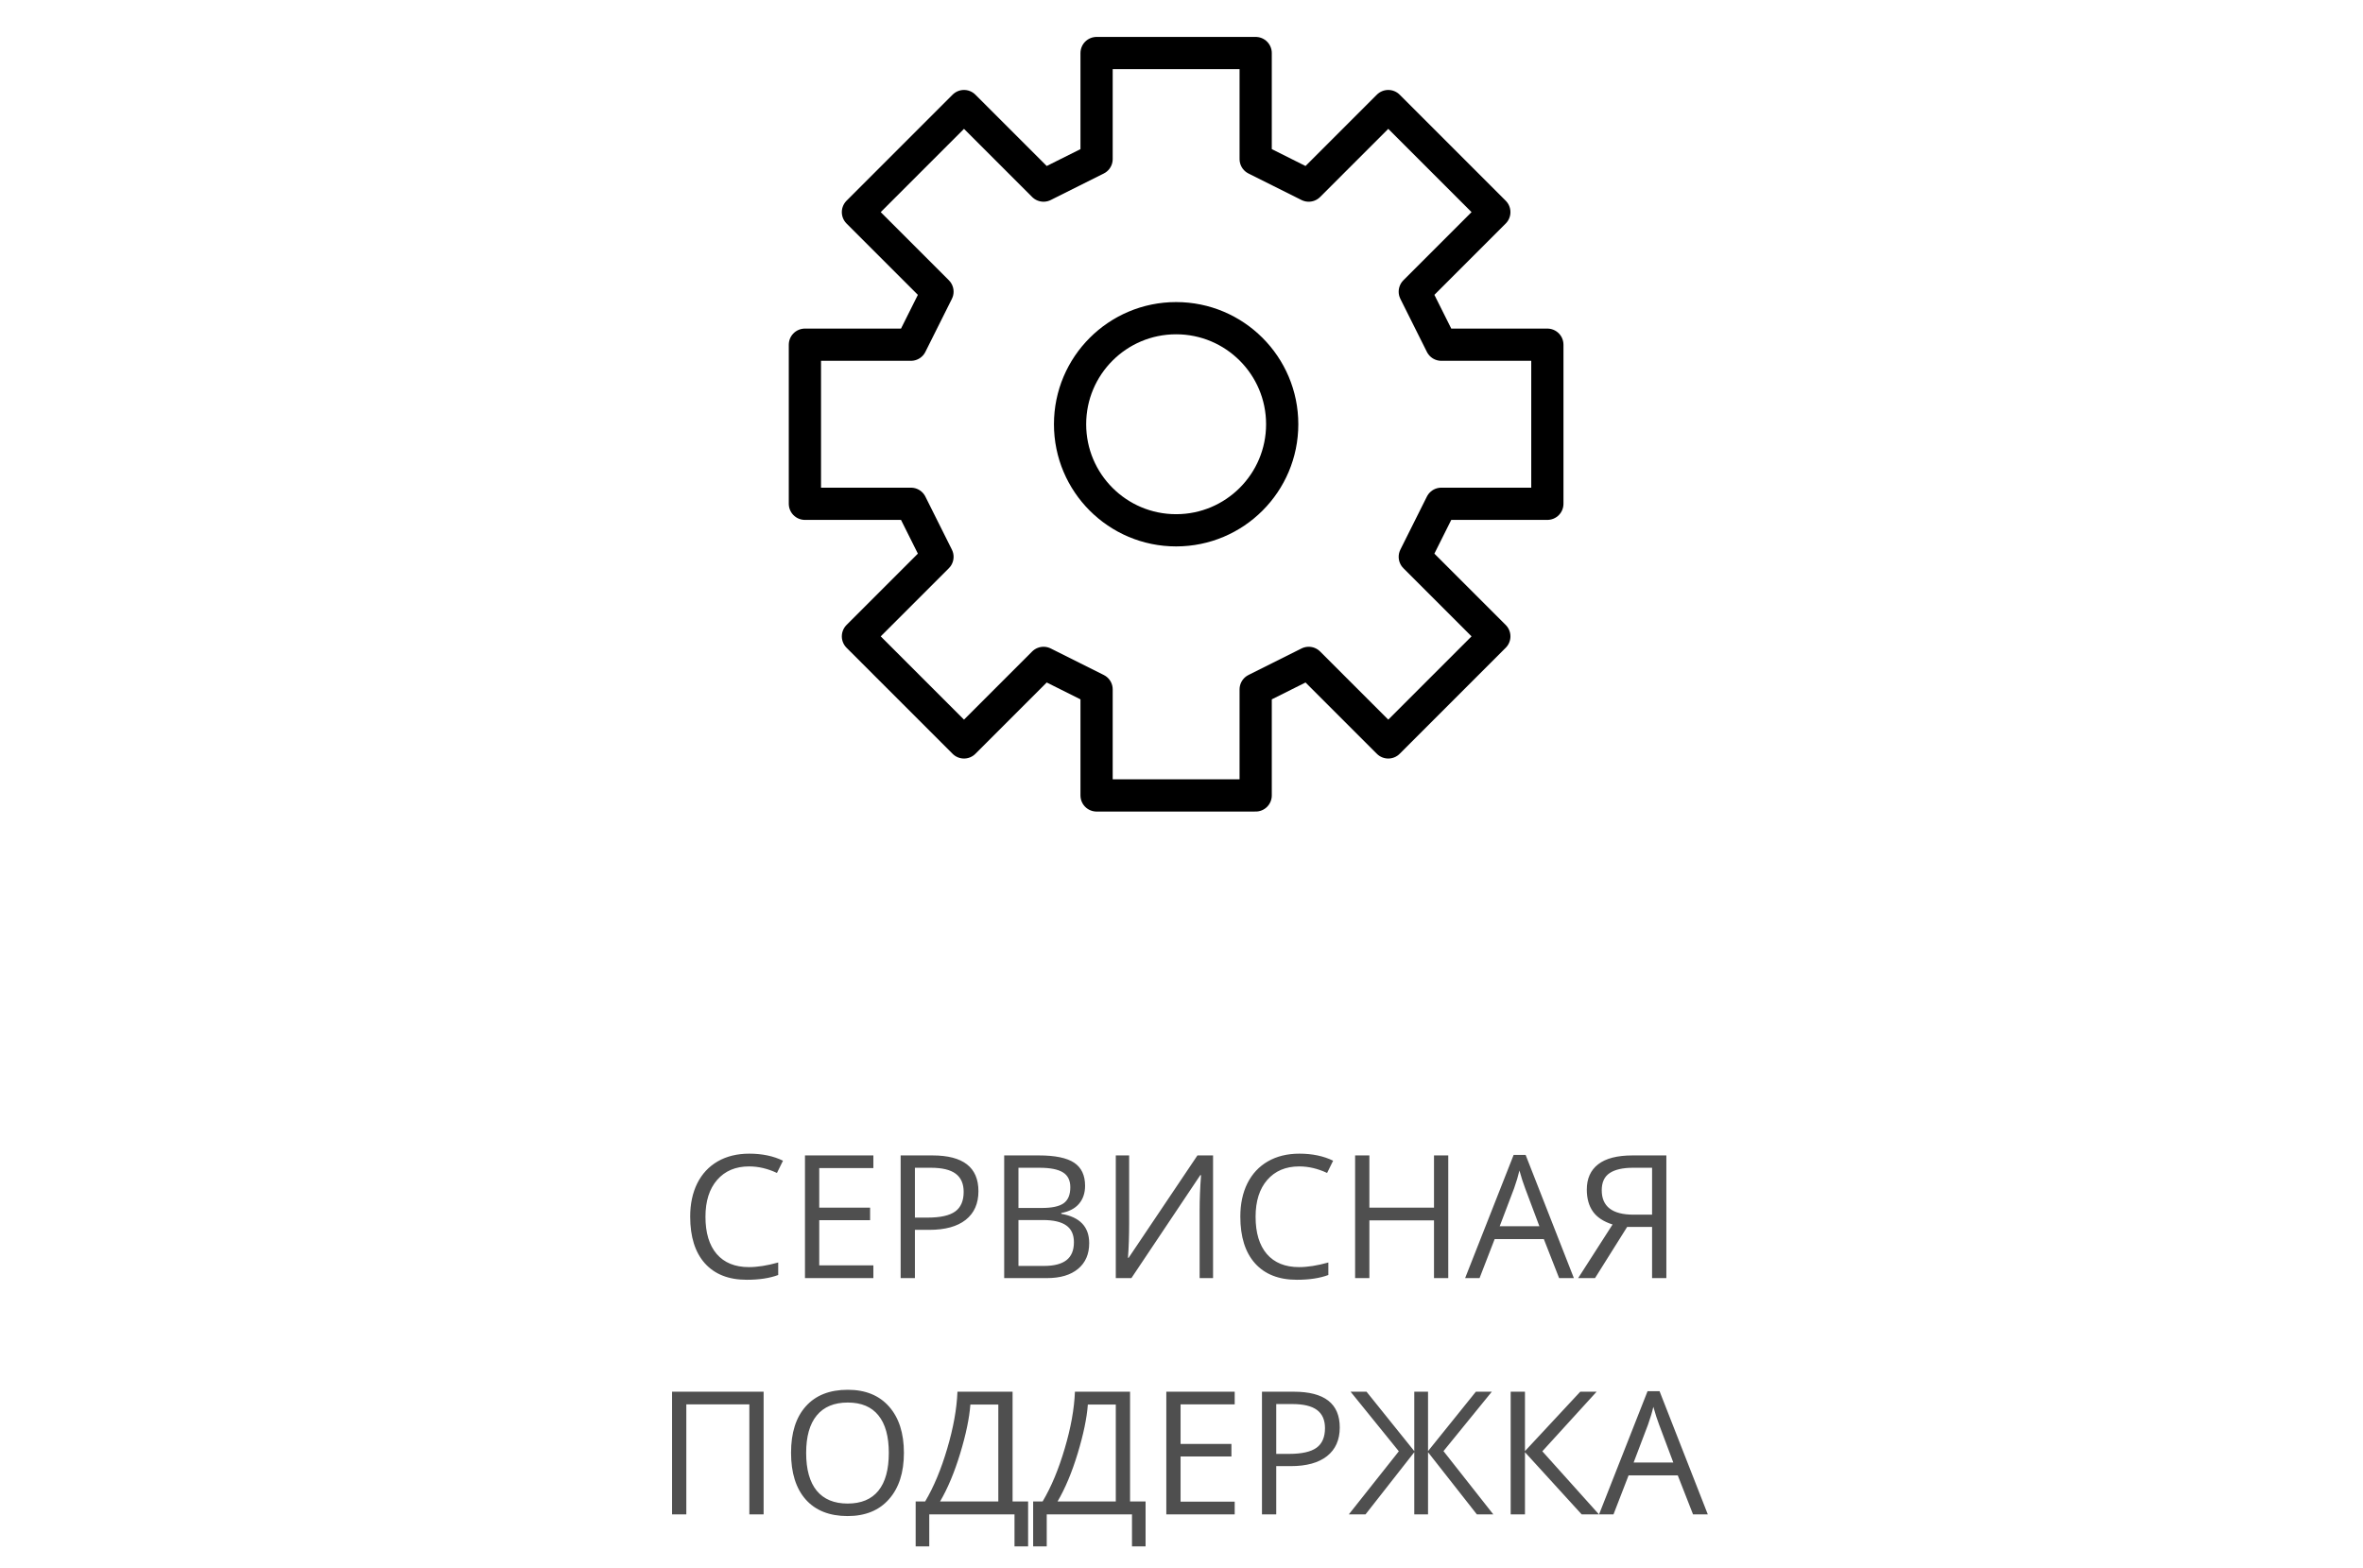
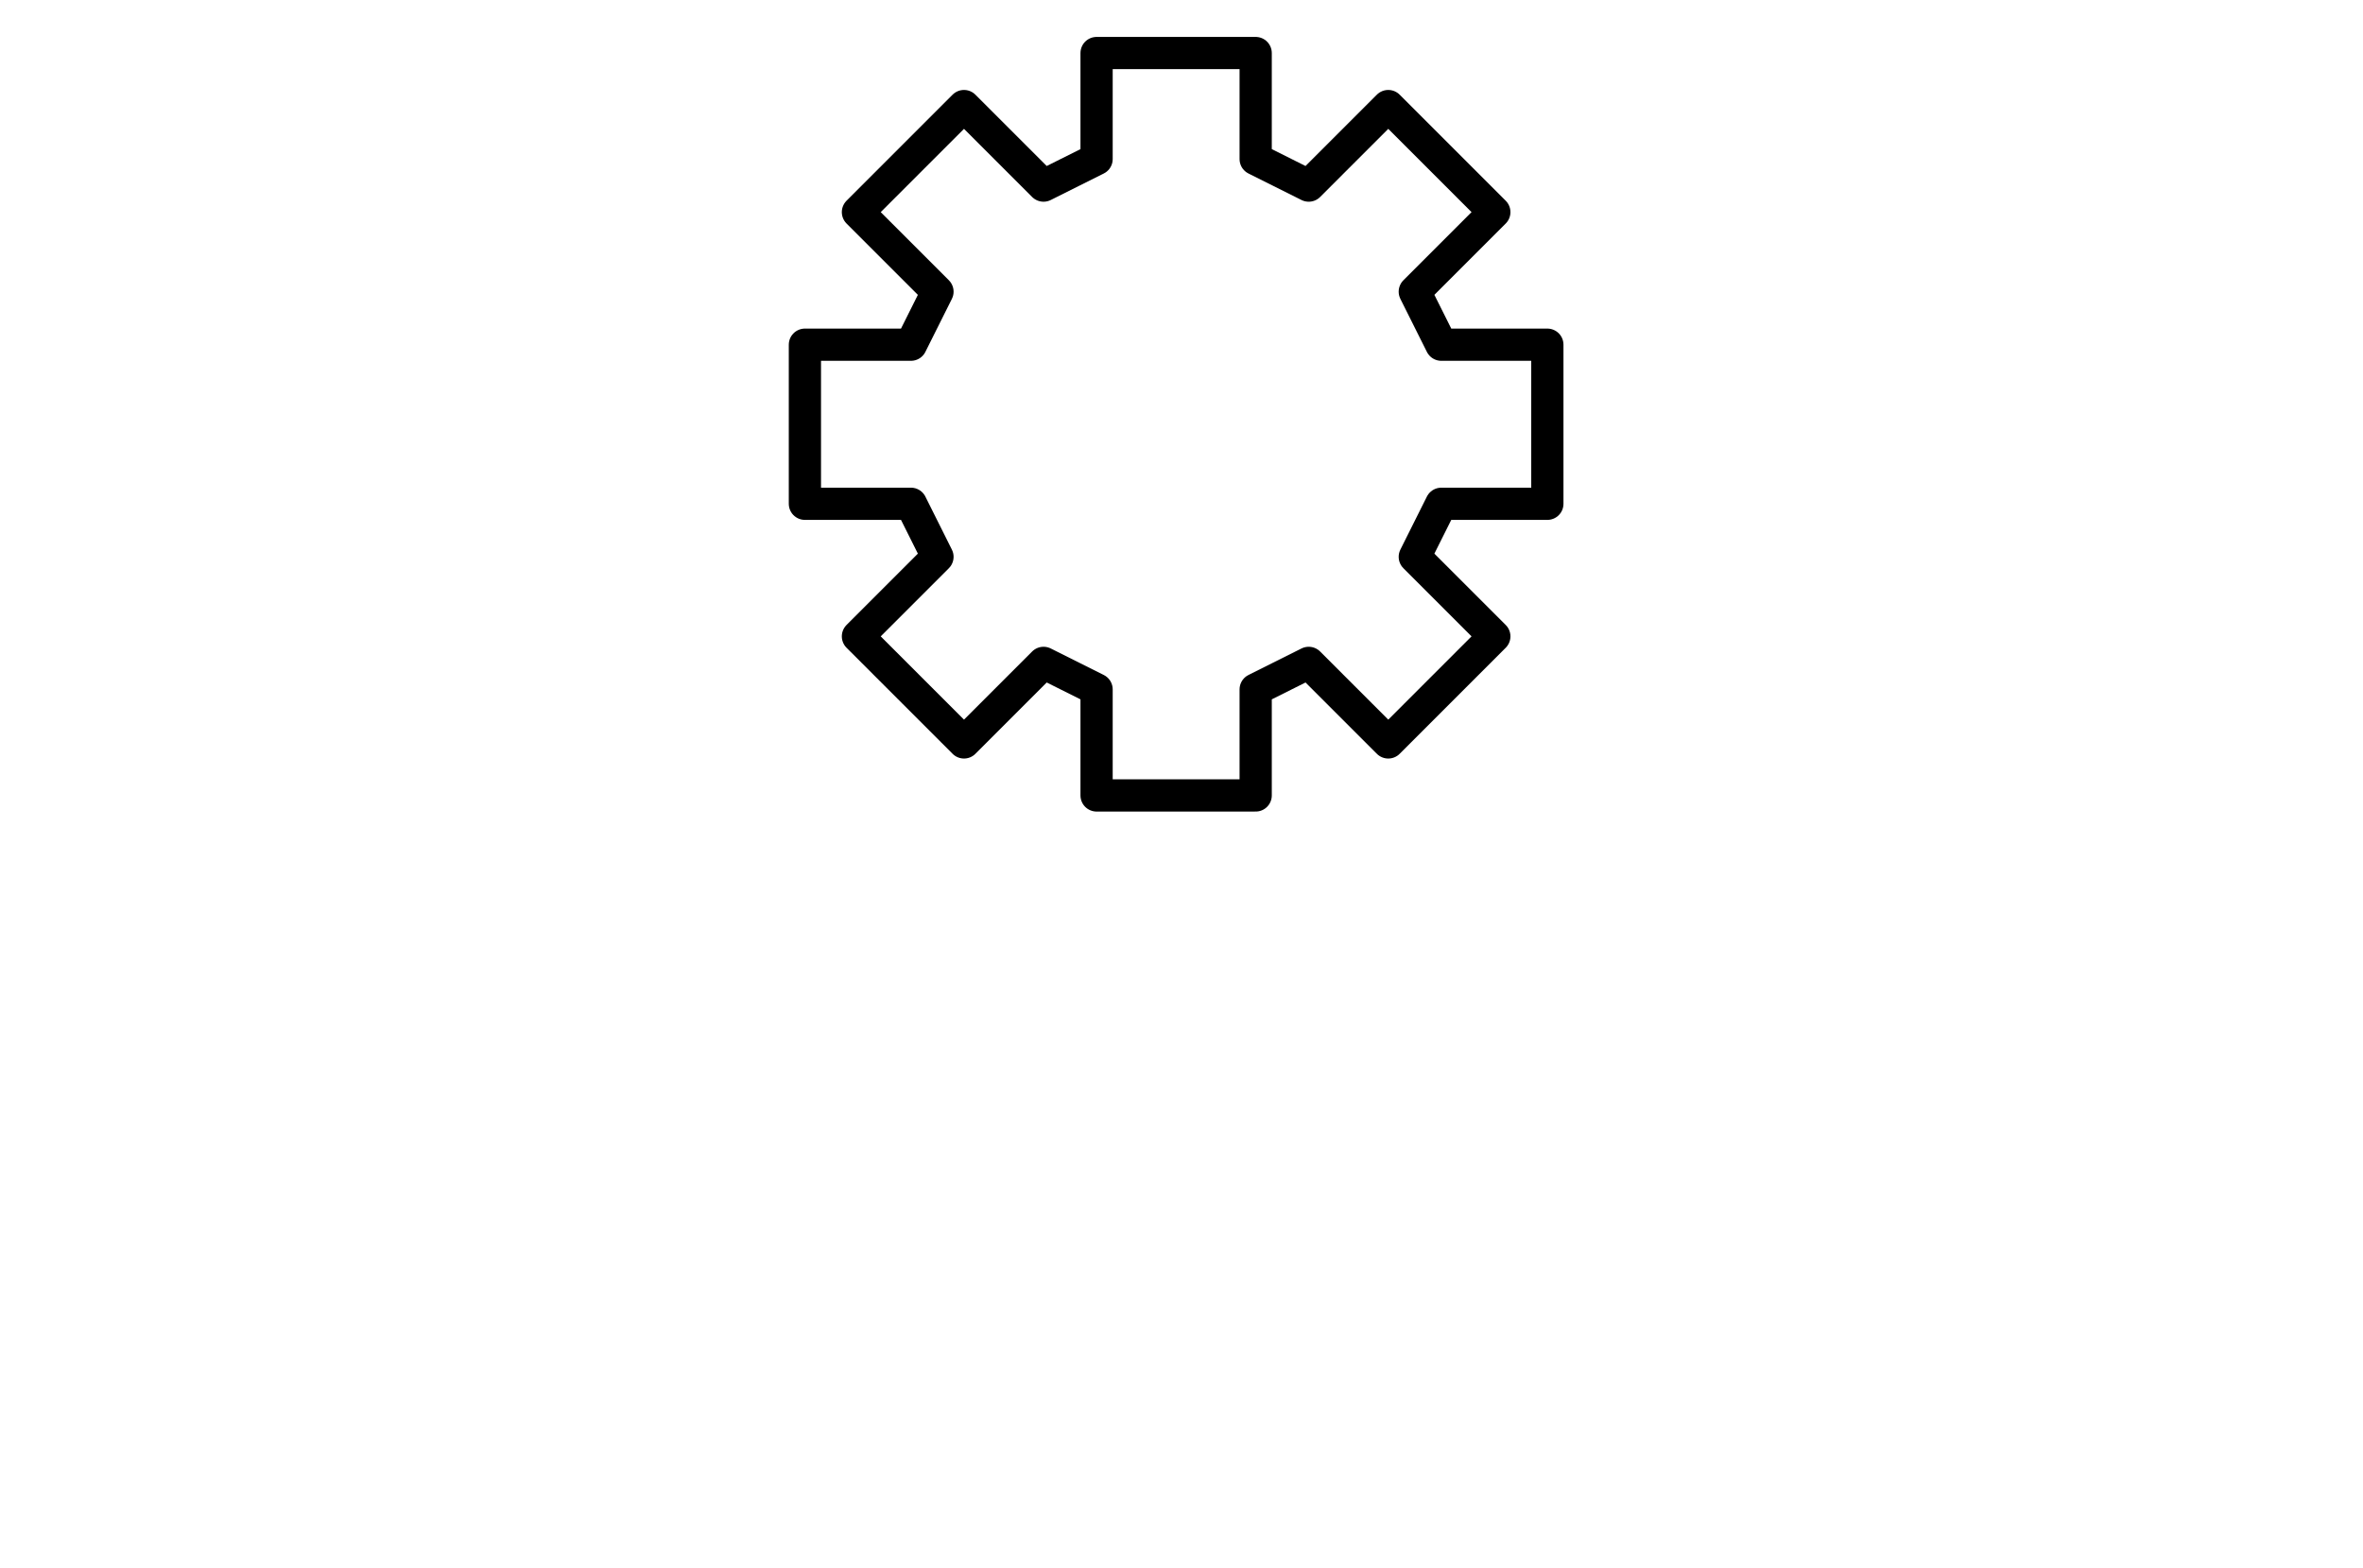
<svg xmlns="http://www.w3.org/2000/svg" width="220" height="146" viewBox="0 0 220 146" fill="none">
-   <path d="M69.742 108.602C68.487 108.602 67.495 109.021 66.766 109.859C66.042 110.693 65.68 111.836 65.68 113.289C65.68 114.784 66.029 115.94 66.727 116.758C67.43 117.57 68.43 117.977 69.727 117.977C70.523 117.977 71.432 117.833 72.453 117.547V118.711C71.662 119.008 70.685 119.156 69.523 119.156C67.841 119.156 66.542 118.646 65.625 117.625C64.713 116.604 64.258 115.154 64.258 113.273C64.258 112.096 64.477 111.065 64.914 110.18C65.357 109.294 65.992 108.612 66.82 108.133C67.654 107.654 68.633 107.414 69.758 107.414C70.956 107.414 72.003 107.633 72.898 108.07L72.336 109.211C71.471 108.805 70.607 108.602 69.742 108.602ZM81.312 119H74.945V107.578H81.312V108.758H76.273V112.438H81.008V113.609H76.273V117.812H81.312V119ZM91.094 110.906C91.094 112.062 90.698 112.953 89.906 113.578C89.12 114.198 87.992 114.508 86.523 114.508H85.18V119H83.852V107.578H86.812C89.667 107.578 91.094 108.688 91.094 110.906ZM85.18 113.367H86.375C87.552 113.367 88.404 113.177 88.93 112.797C89.456 112.417 89.719 111.807 89.719 110.969C89.719 110.214 89.471 109.651 88.977 109.281C88.482 108.911 87.711 108.727 86.664 108.727H85.18V113.367ZM93.492 107.578H96.719C98.234 107.578 99.331 107.805 100.008 108.258C100.685 108.711 101.023 109.427 101.023 110.406C101.023 111.083 100.833 111.643 100.453 112.086C100.078 112.523 99.529 112.807 98.805 112.938V113.016C100.539 113.312 101.406 114.224 101.406 115.75C101.406 116.771 101.06 117.568 100.367 118.141C99.68 118.714 98.716 119 97.477 119H93.492V107.578ZM94.82 112.469H97.008C97.945 112.469 98.62 112.323 99.031 112.031C99.443 111.734 99.648 111.237 99.648 110.539C99.648 109.898 99.419 109.438 98.961 109.156C98.503 108.87 97.773 108.727 96.773 108.727H94.82V112.469ZM94.82 113.594V117.867H97.203C98.125 117.867 98.818 117.69 99.281 117.336C99.75 116.977 99.984 116.417 99.984 115.656C99.984 114.948 99.745 114.427 99.266 114.094C98.792 113.76 98.068 113.594 97.094 113.594H94.82ZM103.883 107.578H105.125V113.93C105.125 115.102 105.089 116.161 105.016 117.109H105.078L111.484 107.578H112.938V119H111.688V112.711C111.688 111.664 111.732 110.565 111.82 109.414H111.75L105.336 119H103.883V107.578ZM120.961 108.602C119.706 108.602 118.714 109.021 117.984 109.859C117.26 110.693 116.898 111.836 116.898 113.289C116.898 114.784 117.247 115.94 117.945 116.758C118.648 117.57 119.648 117.977 120.945 117.977C121.742 117.977 122.651 117.833 123.672 117.547V118.711C122.88 119.008 121.904 119.156 120.742 119.156C119.06 119.156 117.76 118.646 116.844 117.625C115.932 116.604 115.477 115.154 115.477 113.273C115.477 112.096 115.695 111.065 116.133 110.18C116.576 109.294 117.211 108.612 118.039 108.133C118.872 107.654 119.852 107.414 120.977 107.414C122.174 107.414 123.221 107.633 124.117 108.07L123.555 109.211C122.69 108.805 121.826 108.602 120.961 108.602ZM134.836 119H133.508V113.625H127.492V119H126.164V107.578H127.492V112.438H133.508V107.578H134.836V119ZM145.156 119L143.734 115.367H139.156L137.75 119H136.406L140.922 107.531H142.039L146.531 119H145.156ZM143.32 114.172L141.992 110.633C141.82 110.185 141.643 109.635 141.461 108.984C141.346 109.484 141.182 110.034 140.969 110.633L139.625 114.172H143.32ZM151.492 114.234L148.5 119H146.93L150.133 114.008C149.294 113.742 148.685 113.341 148.305 112.805C147.924 112.263 147.734 111.581 147.734 110.758C147.734 109.737 148.086 108.953 148.789 108.406C149.497 107.854 150.568 107.578 152 107.578H155.141V119H153.812V114.234H151.492ZM153.812 108.727H152.039C151.086 108.727 150.362 108.891 149.867 109.219C149.372 109.547 149.125 110.081 149.125 110.82C149.125 112.336 150.112 113.094 152.086 113.094H153.812V108.727ZM71.094 141H69.766V130.758H63.898V141H62.57V129.578H71.094V141ZM84.156 135.273C84.156 137.102 83.693 138.539 82.766 139.586C81.844 140.633 80.56 141.156 78.914 141.156C77.232 141.156 75.932 140.643 75.016 139.617C74.104 138.586 73.648 137.133 73.648 135.258C73.648 133.398 74.107 131.958 75.023 130.938C75.94 129.911 77.242 129.398 78.93 129.398C80.57 129.398 81.852 129.919 82.773 130.961C83.695 132.003 84.156 133.44 84.156 135.273ZM75.055 135.273C75.055 136.82 75.383 137.995 76.039 138.797C76.701 139.594 77.659 139.992 78.914 139.992C80.18 139.992 81.135 139.594 81.781 138.797C82.427 138 82.75 136.826 82.75 135.273C82.75 133.737 82.427 132.573 81.781 131.781C81.141 130.984 80.19 130.586 78.93 130.586C77.664 130.586 76.701 130.987 76.039 131.789C75.383 132.586 75.055 133.747 75.055 135.273ZM95.719 143.977H94.453V141H86.516V143.977H85.25V139.797H86.133C86.935 138.448 87.62 136.807 88.188 134.875C88.76 132.943 89.078 131.177 89.141 129.578H94.273V139.797H95.719V143.977ZM92.945 139.797V130.773H90.344C90.25 132.034 89.935 133.549 89.398 135.32C88.862 137.086 88.237 138.578 87.523 139.797H92.945ZM106.656 143.977H105.391V141H97.453V143.977H96.188V139.797H97.07C97.872 138.448 98.557 136.807 99.125 134.875C99.698 132.943 100.016 131.177 100.078 129.578H105.211V139.797H106.656V143.977ZM103.883 139.797V130.773H101.281C101.188 132.034 100.872 133.549 100.336 135.32C99.799 137.086 99.174 138.578 98.461 139.797H103.883ZM114.953 141H108.586V129.578H114.953V130.758H109.914V134.438H114.648V135.609H109.914V139.812H114.953V141ZM124.734 132.906C124.734 134.062 124.339 134.953 123.547 135.578C122.76 136.198 121.633 136.508 120.164 136.508H118.82V141H117.492V129.578H120.453C123.307 129.578 124.734 130.688 124.734 132.906ZM118.82 135.367H120.016C121.193 135.367 122.044 135.177 122.57 134.797C123.096 134.417 123.359 133.807 123.359 132.969C123.359 132.214 123.112 131.651 122.617 131.281C122.122 130.911 121.352 130.727 120.305 130.727H118.82V135.367ZM130.234 135.125L125.742 129.578H127.227L131.672 135.109V129.578H132.953V135.109L137.406 129.578H138.891L134.391 135.109L139.031 141H137.5L132.953 135.211V141H131.672V135.211L127.133 141H125.578L130.234 135.125ZM148.867 141H147.258L141.977 135.211V141H140.648V129.578H141.977V135.109L147.125 129.578H148.648L143.594 135.125L148.867 141ZM157.625 141L156.203 137.367H151.625L150.219 141H148.875L153.391 129.531H154.508L159 141H157.625ZM155.789 136.172L154.461 132.633C154.289 132.185 154.112 131.635 153.93 130.984C153.815 131.484 153.651 132.034 153.438 132.633L152.094 136.172H155.789Z" fill="black" fill-opacity="0.69" />
  <path d="M102.094 4.938V14.812L97.156 17.281L89.75 9.875L79.875 19.75L87.281 27.156L84.812 32.094H74.938V46.906H84.812L87.281 51.844L79.875 59.25L89.75 69.125L97.156 61.719L102.094 64.188V74.062H116.906V64.188L121.844 61.719L129.25 69.125L139.125 59.25L131.719 51.844L134.188 46.906H144.062V32.094H134.188L131.719 27.156L139.125 19.75L129.25 9.875L121.844 17.281L116.906 14.812V4.938H102.094Z" stroke="black" stroke-width="3" stroke-linecap="round" stroke-linejoin="round" />
-   <path d="M109.5 49.375C114.954 49.375 119.375 44.954 119.375 39.5C119.375 34.046 114.954 29.625 109.5 29.625C104.046 29.625 99.625 34.046 99.625 39.5C99.625 44.954 104.046 49.375 109.5 49.375Z" stroke="black" stroke-width="3" stroke-linecap="round" stroke-linejoin="round" />
</svg>